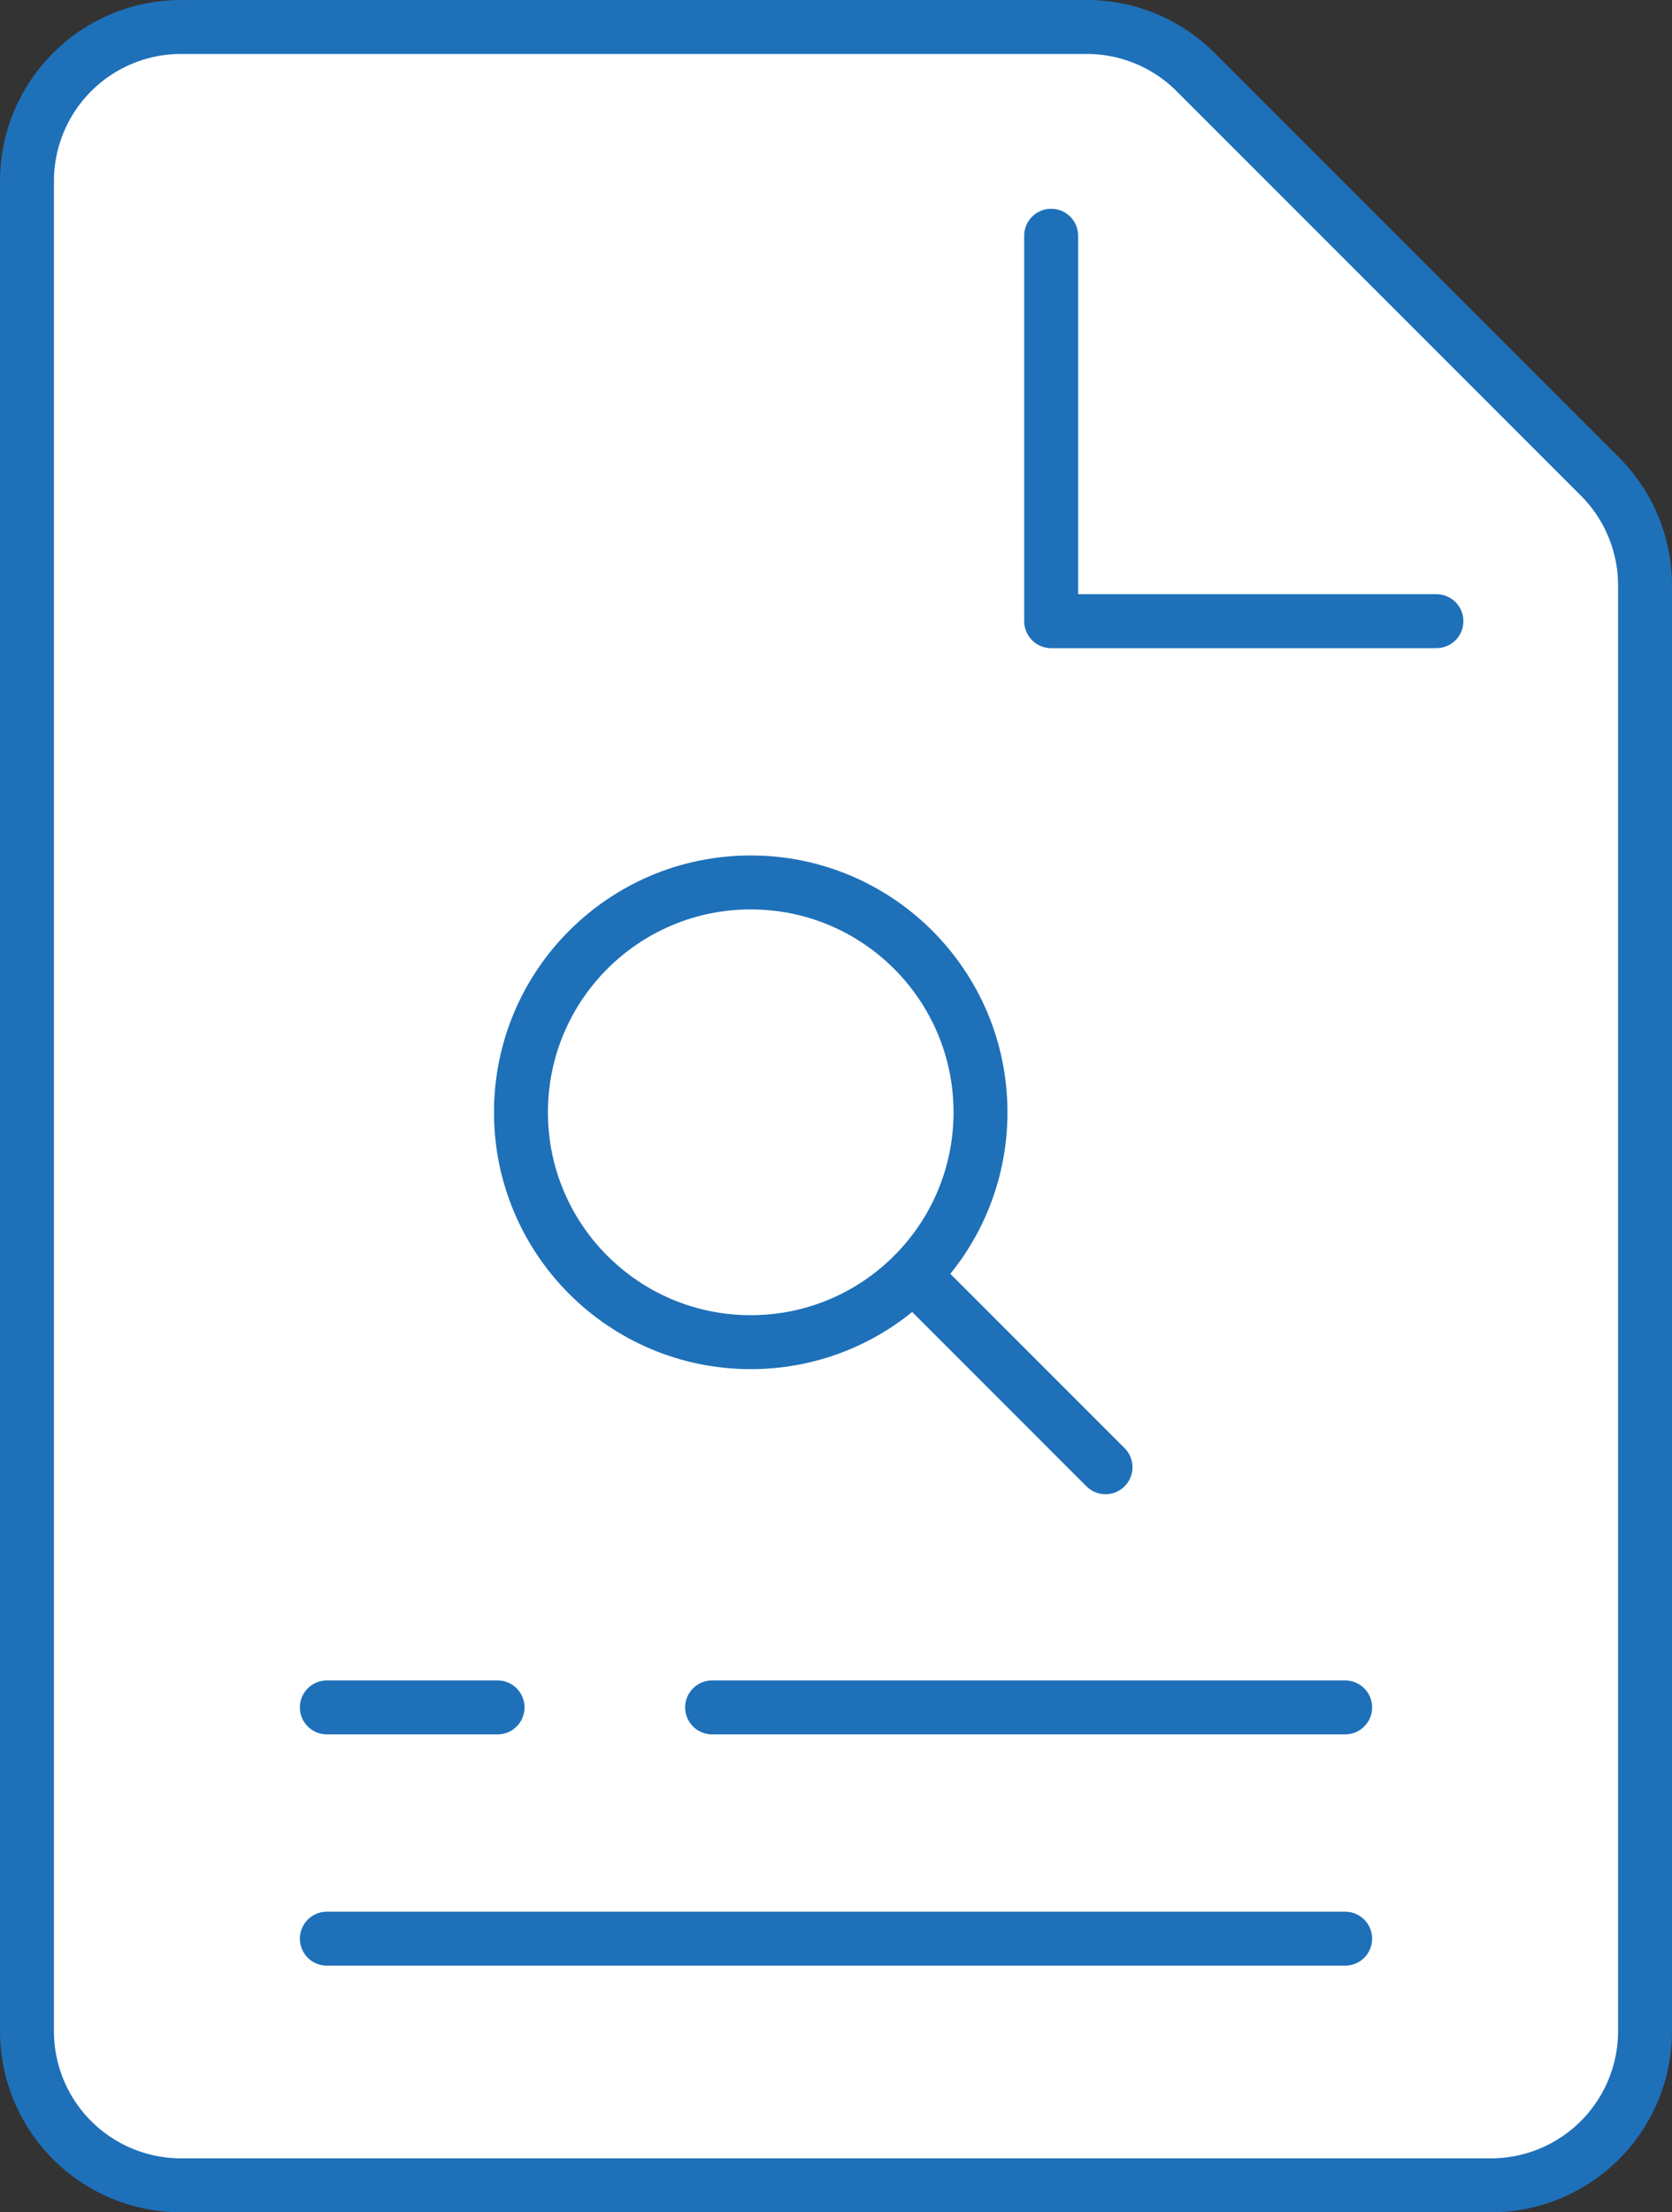
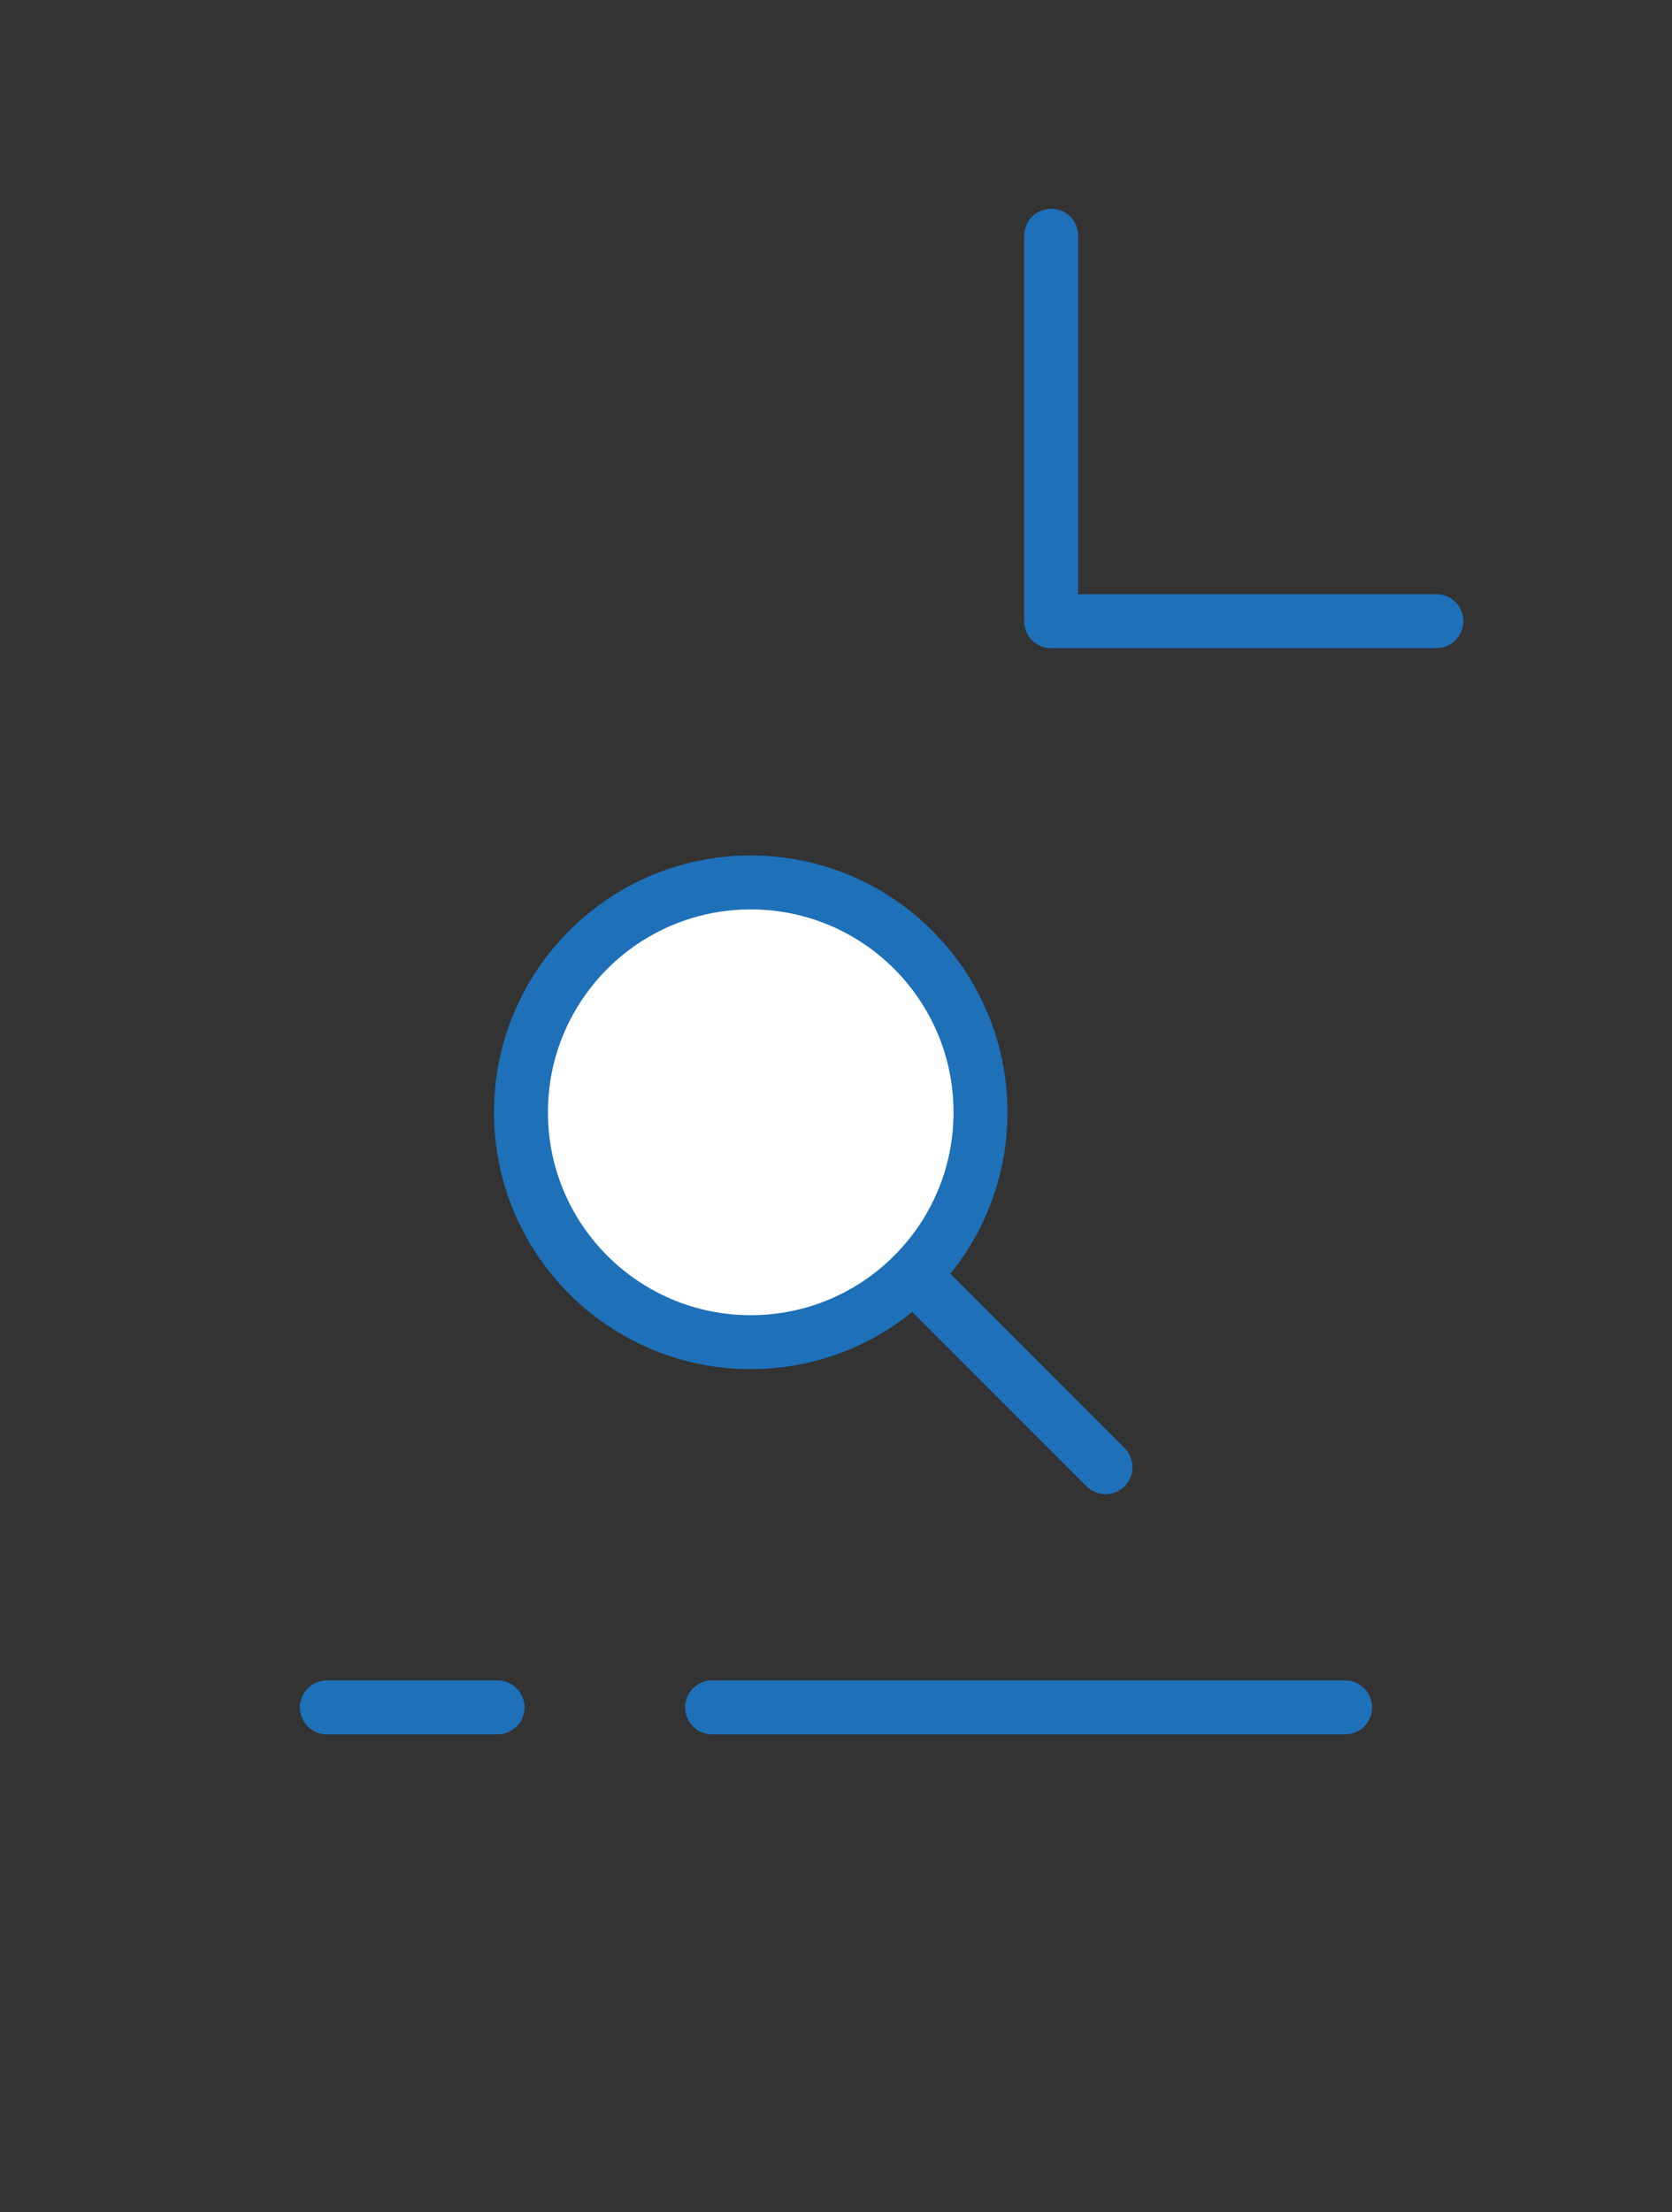
<svg xmlns="http://www.w3.org/2000/svg" width="31" height="41" viewBox="0 0 31 41">
  <rect x="0" y="0" width="31" height="41" fill="#333333" stroke="none" />
  <g id="Plagiarism_Checker" data-name="Plagiarism Checker" transform="translate(-38.375 -34)">
    <g id="Group_1952" data-name="Group 1952" transform="translate(38.875 34.5)">
      <g id="Group_1950" data-name="Group 1950">
-         <path id="Path_1444" data-name="Path 1444" d="M66.018,74.5H41.732a2.857,2.857,0,0,1-2.857-2.857V37.357A2.857,2.857,0,0,1,41.732,34.5H58.525a2.853,2.853,0,0,1,2.019.837l7.494,7.494a2.852,2.852,0,0,1,.837,2.019V71.643A2.857,2.857,0,0,1,66.018,74.5Z" transform="translate(-38.875 -34.5)" fill="#fff" stroke="#1e70b9" stroke-miterlimit="10" stroke-width="1" />
        <path id="Path_1445" data-name="Path 1445" d="M55.49,37.885v7.143h7.143" transform="translate(-36.501 -34.016)" fill="none" stroke="#1e70b9" stroke-linecap="round" stroke-linejoin="round" stroke-width="1" />
        <g id="Group_1949" data-name="Group 1949" transform="translate(5.56 31.143)">
-           <line id="Line_42" data-name="Line 42" x2="18.88" transform="translate(0 4.286)" fill="none" stroke="#1e70b9" stroke-linecap="round" stroke-miterlimit="10" stroke-width="1" />
          <line id="Line_43" data-name="Line 43" x2="11.737" transform="translate(7.143)" fill="none" stroke="#1e70b9" stroke-linecap="round" stroke-miterlimit="10" stroke-width="1" />
          <line id="Line_44" data-name="Line 44" x2="3.165" fill="none" stroke="#1e70b9" stroke-linecap="round" stroke-miterlimit="10" stroke-width="1" />
        </g>
      </g>
      <g id="Group_1951" data-name="Group 1951" transform="translate(9.159 15.854)">
        <circle id="Ellipse_66" data-name="Ellipse 66" cx="4.26" cy="4.26" r="4.26" fill="#fff" stroke="#1e70b9" stroke-miterlimit="10" stroke-width="1" />
        <line id="Line_45" data-name="Line 45" x2="3.565" y2="3.565" transform="translate(7.273 7.273)" fill="#fff" stroke="#1e70b9" stroke-linecap="round" stroke-miterlimit="10" stroke-width="1" />
      </g>
    </g>
  </g>
</svg>